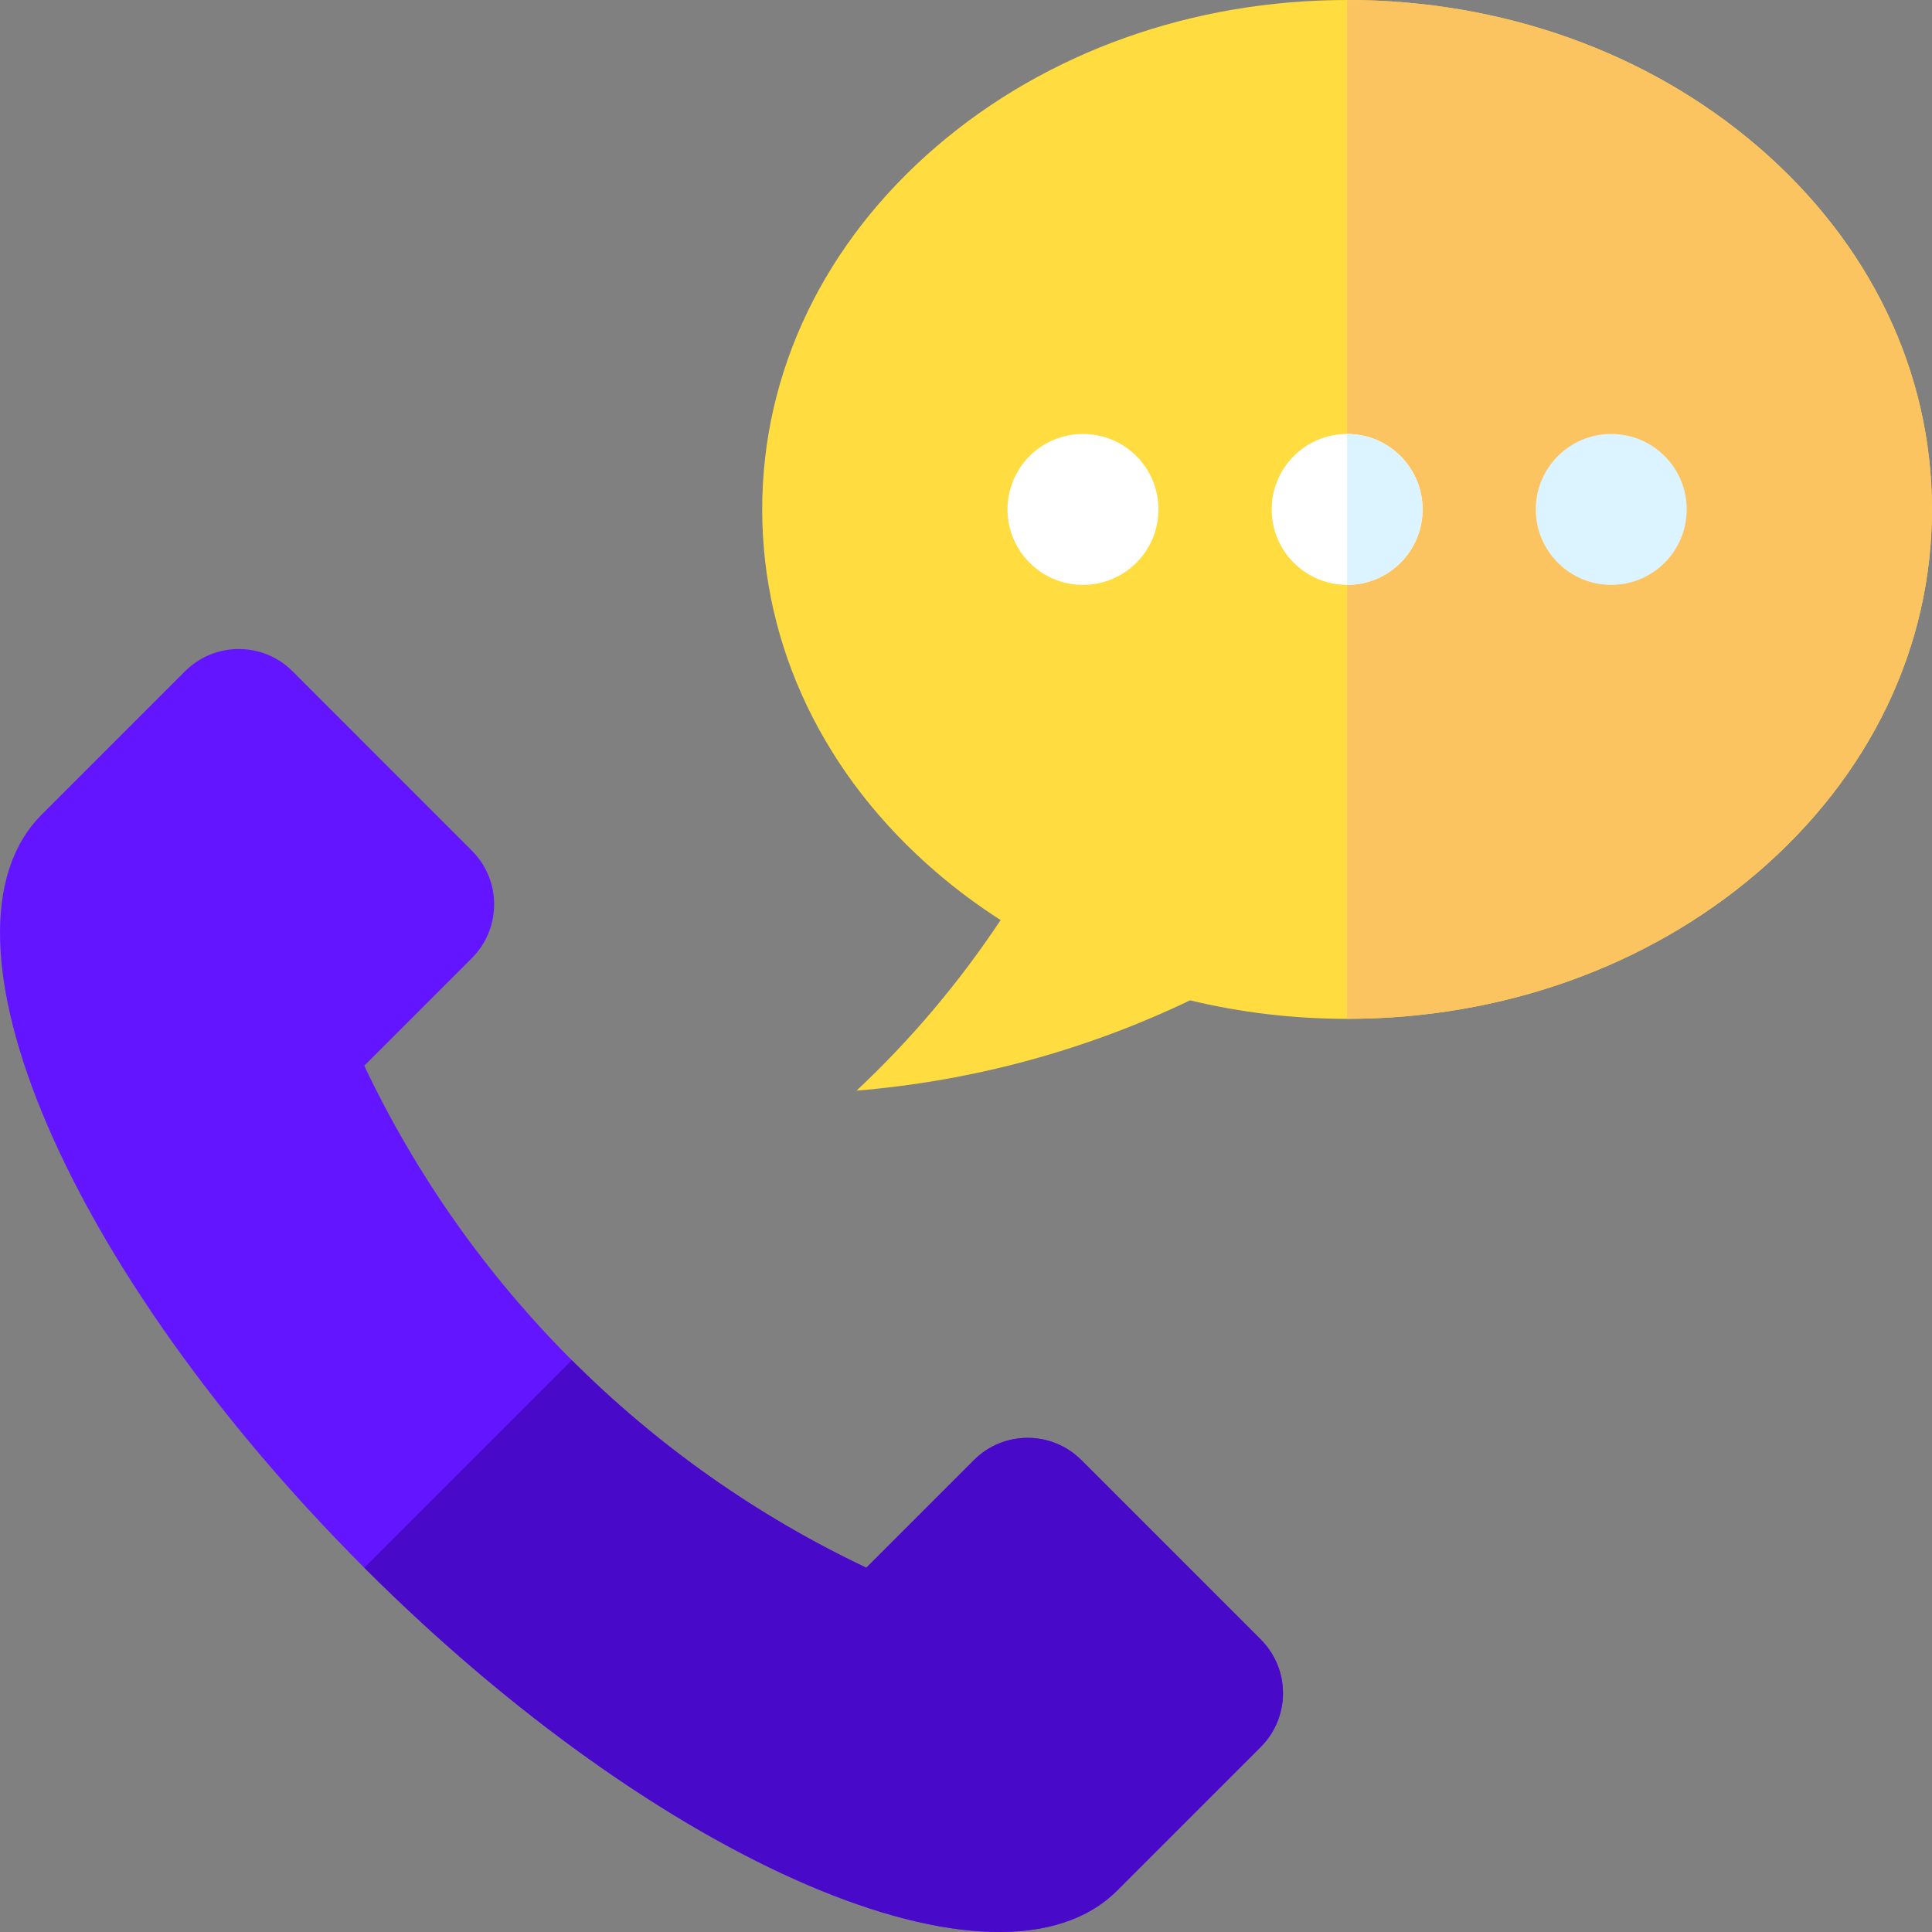
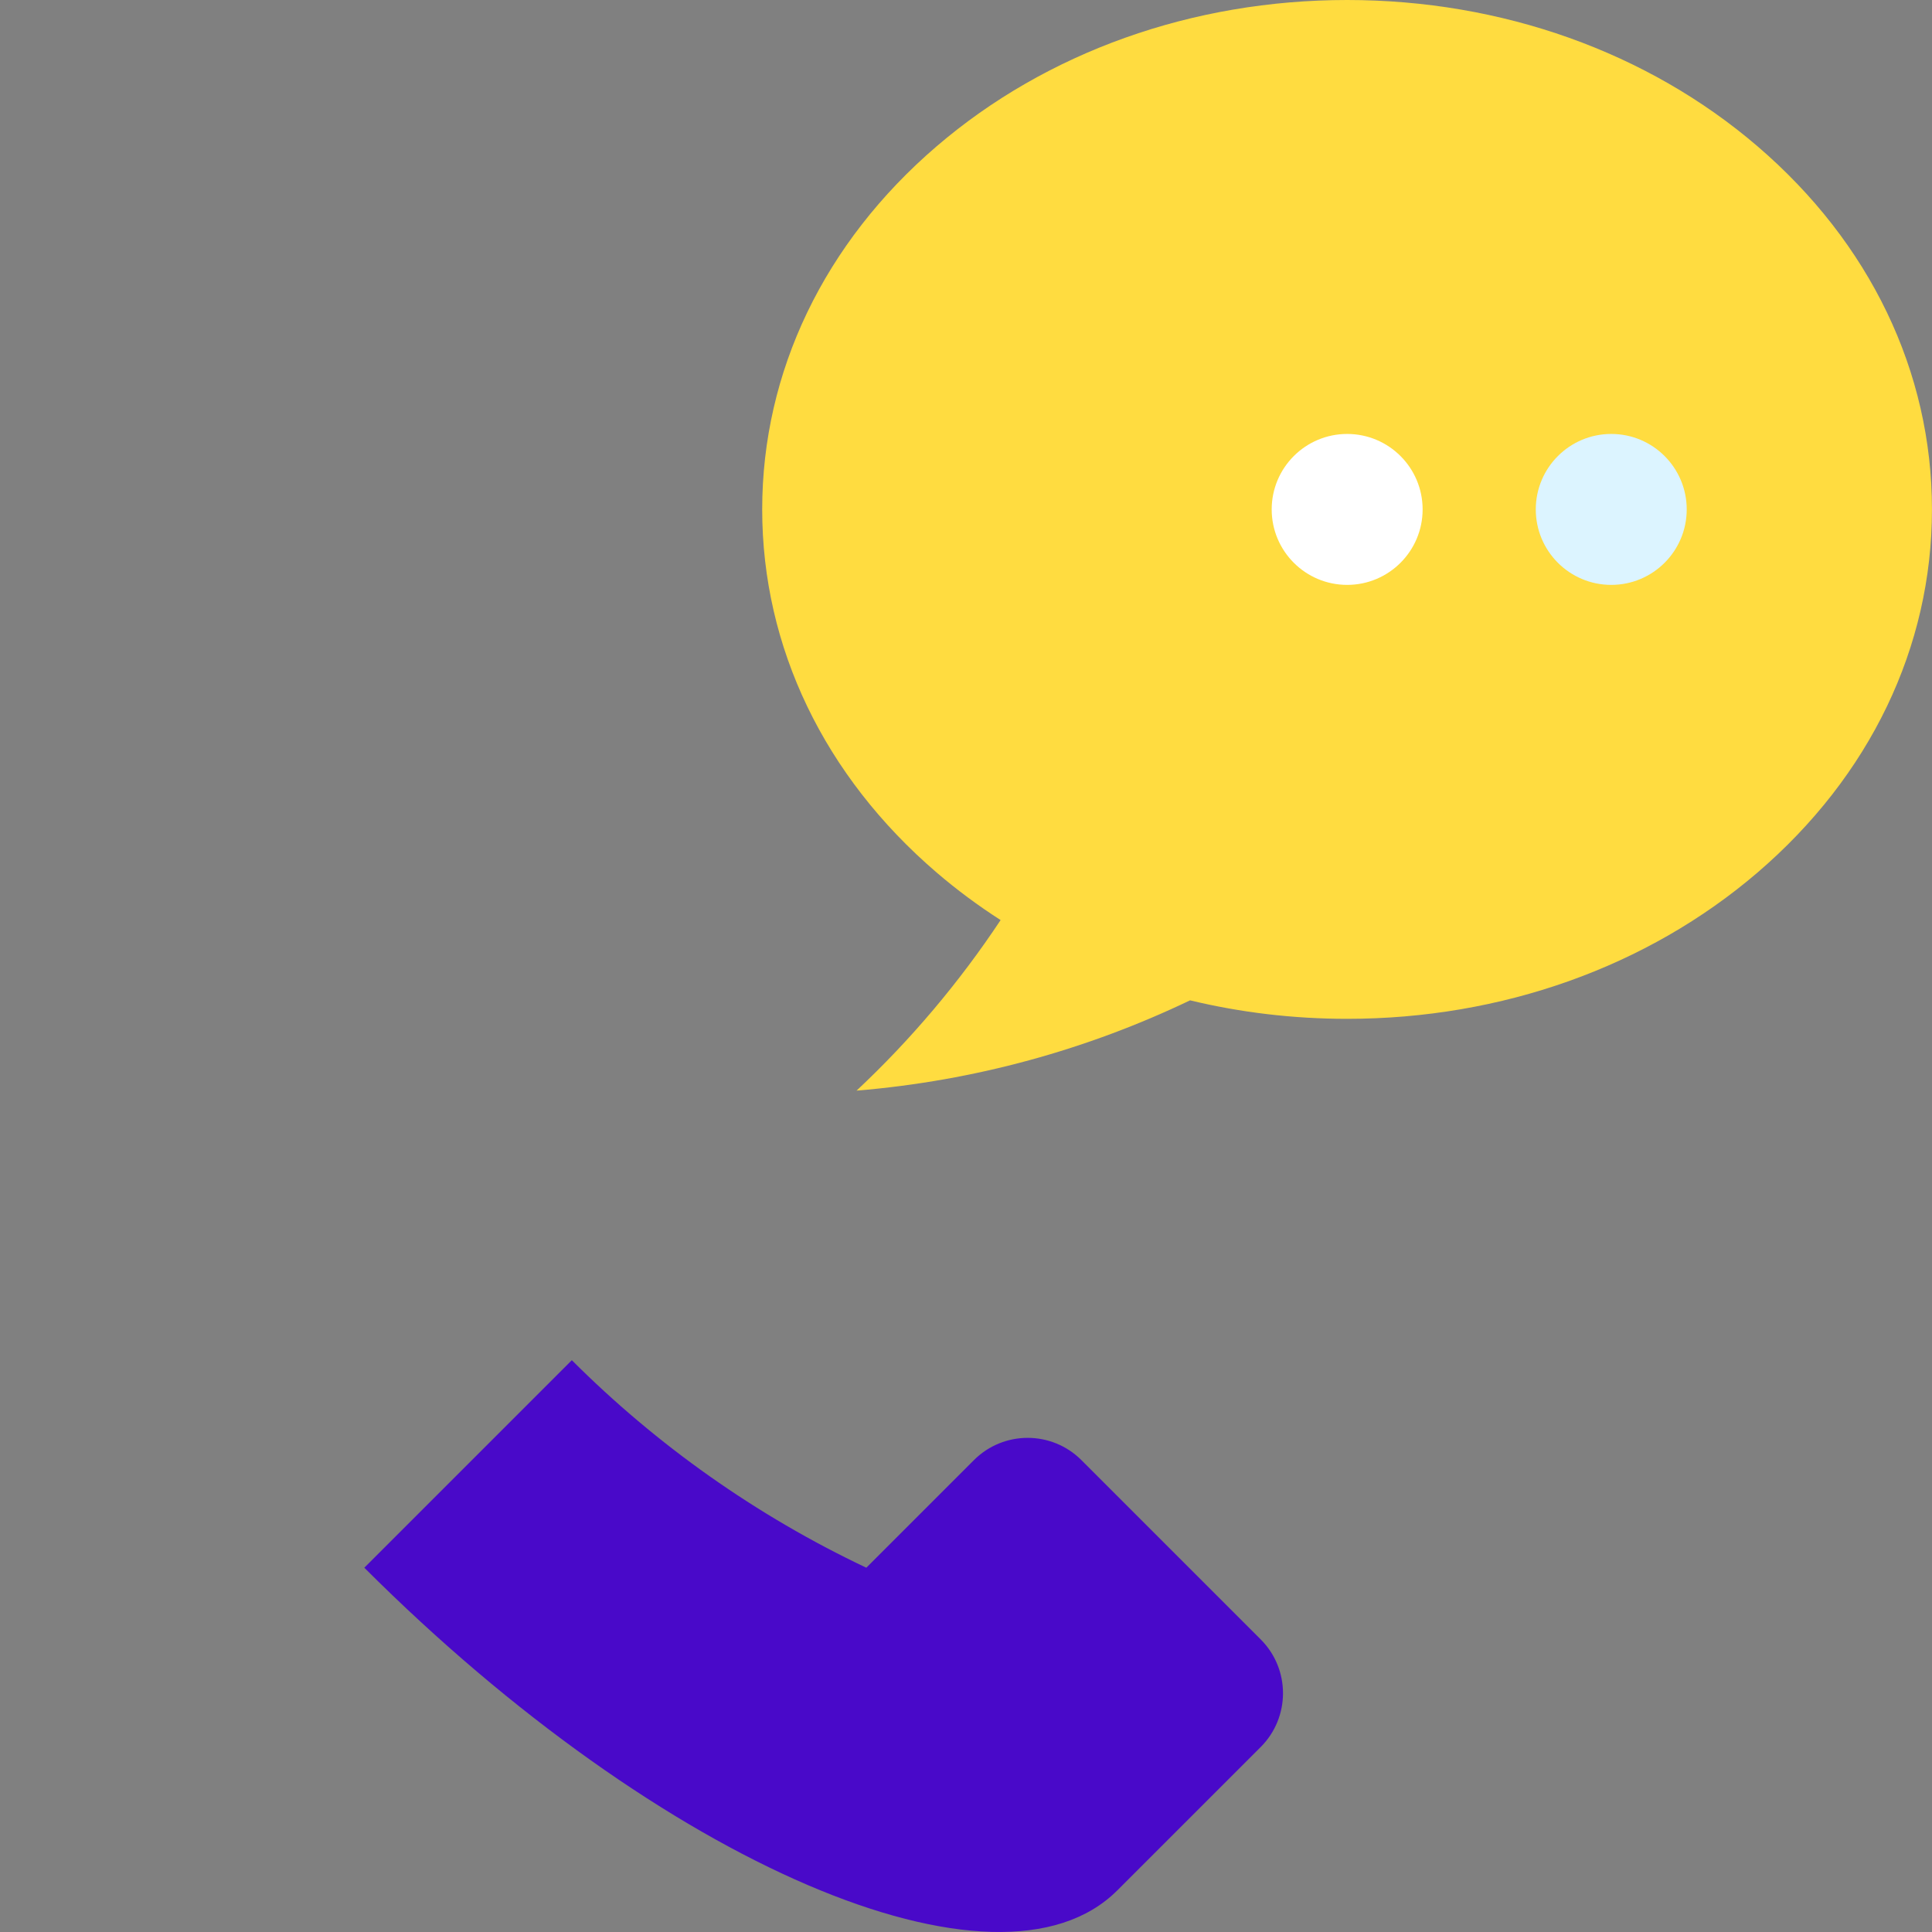
<svg xmlns="http://www.w3.org/2000/svg" width="49" height="49" viewBox="0 0 49 49" fill="none">
  <rect x="0" y="0" width="49" height="49" fill="#808080" stroke="none" />
  <path d="M44.573 3.709C41.783 1.317 38.086 0 34.165 0C30.244 0 26.547 1.317 23.757 3.709C20.903 6.156 19.331 9.427 19.331 12.92C19.331 16.413 20.903 19.684 23.757 22.131C24.268 22.569 24.81 22.971 25.378 23.335C24.329 24.916 23.103 26.369 21.724 27.661C24.732 27.412 27.585 26.615 30.183 25.371C31.464 25.68 32.801 25.84 34.165 25.84C38.086 25.84 41.783 24.522 44.573 22.131C47.427 19.684 48.999 16.413 48.999 12.92C48.999 9.427 47.427 6.156 44.573 3.709Z" fill="#FFDC40" />
-   <path d="M44.573 3.709C41.783 1.317 38.086 0 34.165 0V25.84C38.086 25.84 41.783 24.522 44.573 22.131C47.427 19.684 48.999 16.413 48.999 12.92C48.999 9.427 47.427 6.156 44.573 3.709Z" fill="#FCC460" />
-   <path d="M9.239 39.761C16.773 47.294 25.323 50.959 28.337 47.945L31.974 44.307C32.727 43.554 32.727 42.333 31.974 41.579L27.427 37.032C26.674 36.279 25.452 36.279 24.699 37.032L21.971 39.761C16.384 37.114 11.886 32.616 9.239 27.029L11.967 24.301C12.721 23.547 12.721 22.326 11.967 21.573L7.421 17.026C6.667 16.272 5.446 16.272 4.692 17.026L1.055 20.663C-1.959 23.677 1.706 32.227 9.239 39.761Z" fill="#6315FF" />
  <path d="M34.167 14.834C35.224 14.834 36.081 13.977 36.081 12.92C36.081 11.863 35.224 11.006 34.167 11.006C33.11 11.006 32.253 11.863 32.253 12.92C32.253 13.977 33.11 14.834 34.167 14.834Z" fill="white" />
-   <path d="M27.467 14.834C28.524 14.834 29.381 13.977 29.381 12.92C29.381 11.863 28.524 11.006 27.467 11.006C26.41 11.006 25.553 11.863 25.553 12.92C25.553 13.977 26.41 14.834 27.467 14.834Z" fill="white" />
  <path d="M40.865 14.834C41.922 14.834 42.779 13.977 42.779 12.92C42.779 11.863 41.922 11.006 40.865 11.006C39.808 11.006 38.951 11.863 38.951 12.92C38.951 13.977 39.808 14.834 40.865 14.834Z" fill="#DCF4FF" />
  <path d="M31.975 41.58L27.428 37.033C26.675 36.279 25.453 36.279 24.7 37.033L21.972 39.761C19.178 38.438 16.657 36.651 14.503 34.498L9.24 39.761C16.774 47.294 25.324 50.959 28.337 47.945L31.975 44.308C32.728 43.554 32.728 42.333 31.975 41.58Z" fill="#4909C9" />
-   <path d="M34.165 11.006V14.834C35.222 14.834 36.079 13.977 36.079 12.92C36.079 11.863 35.222 11.006 34.165 11.006Z" fill="#DCF4FF" />
</svg>